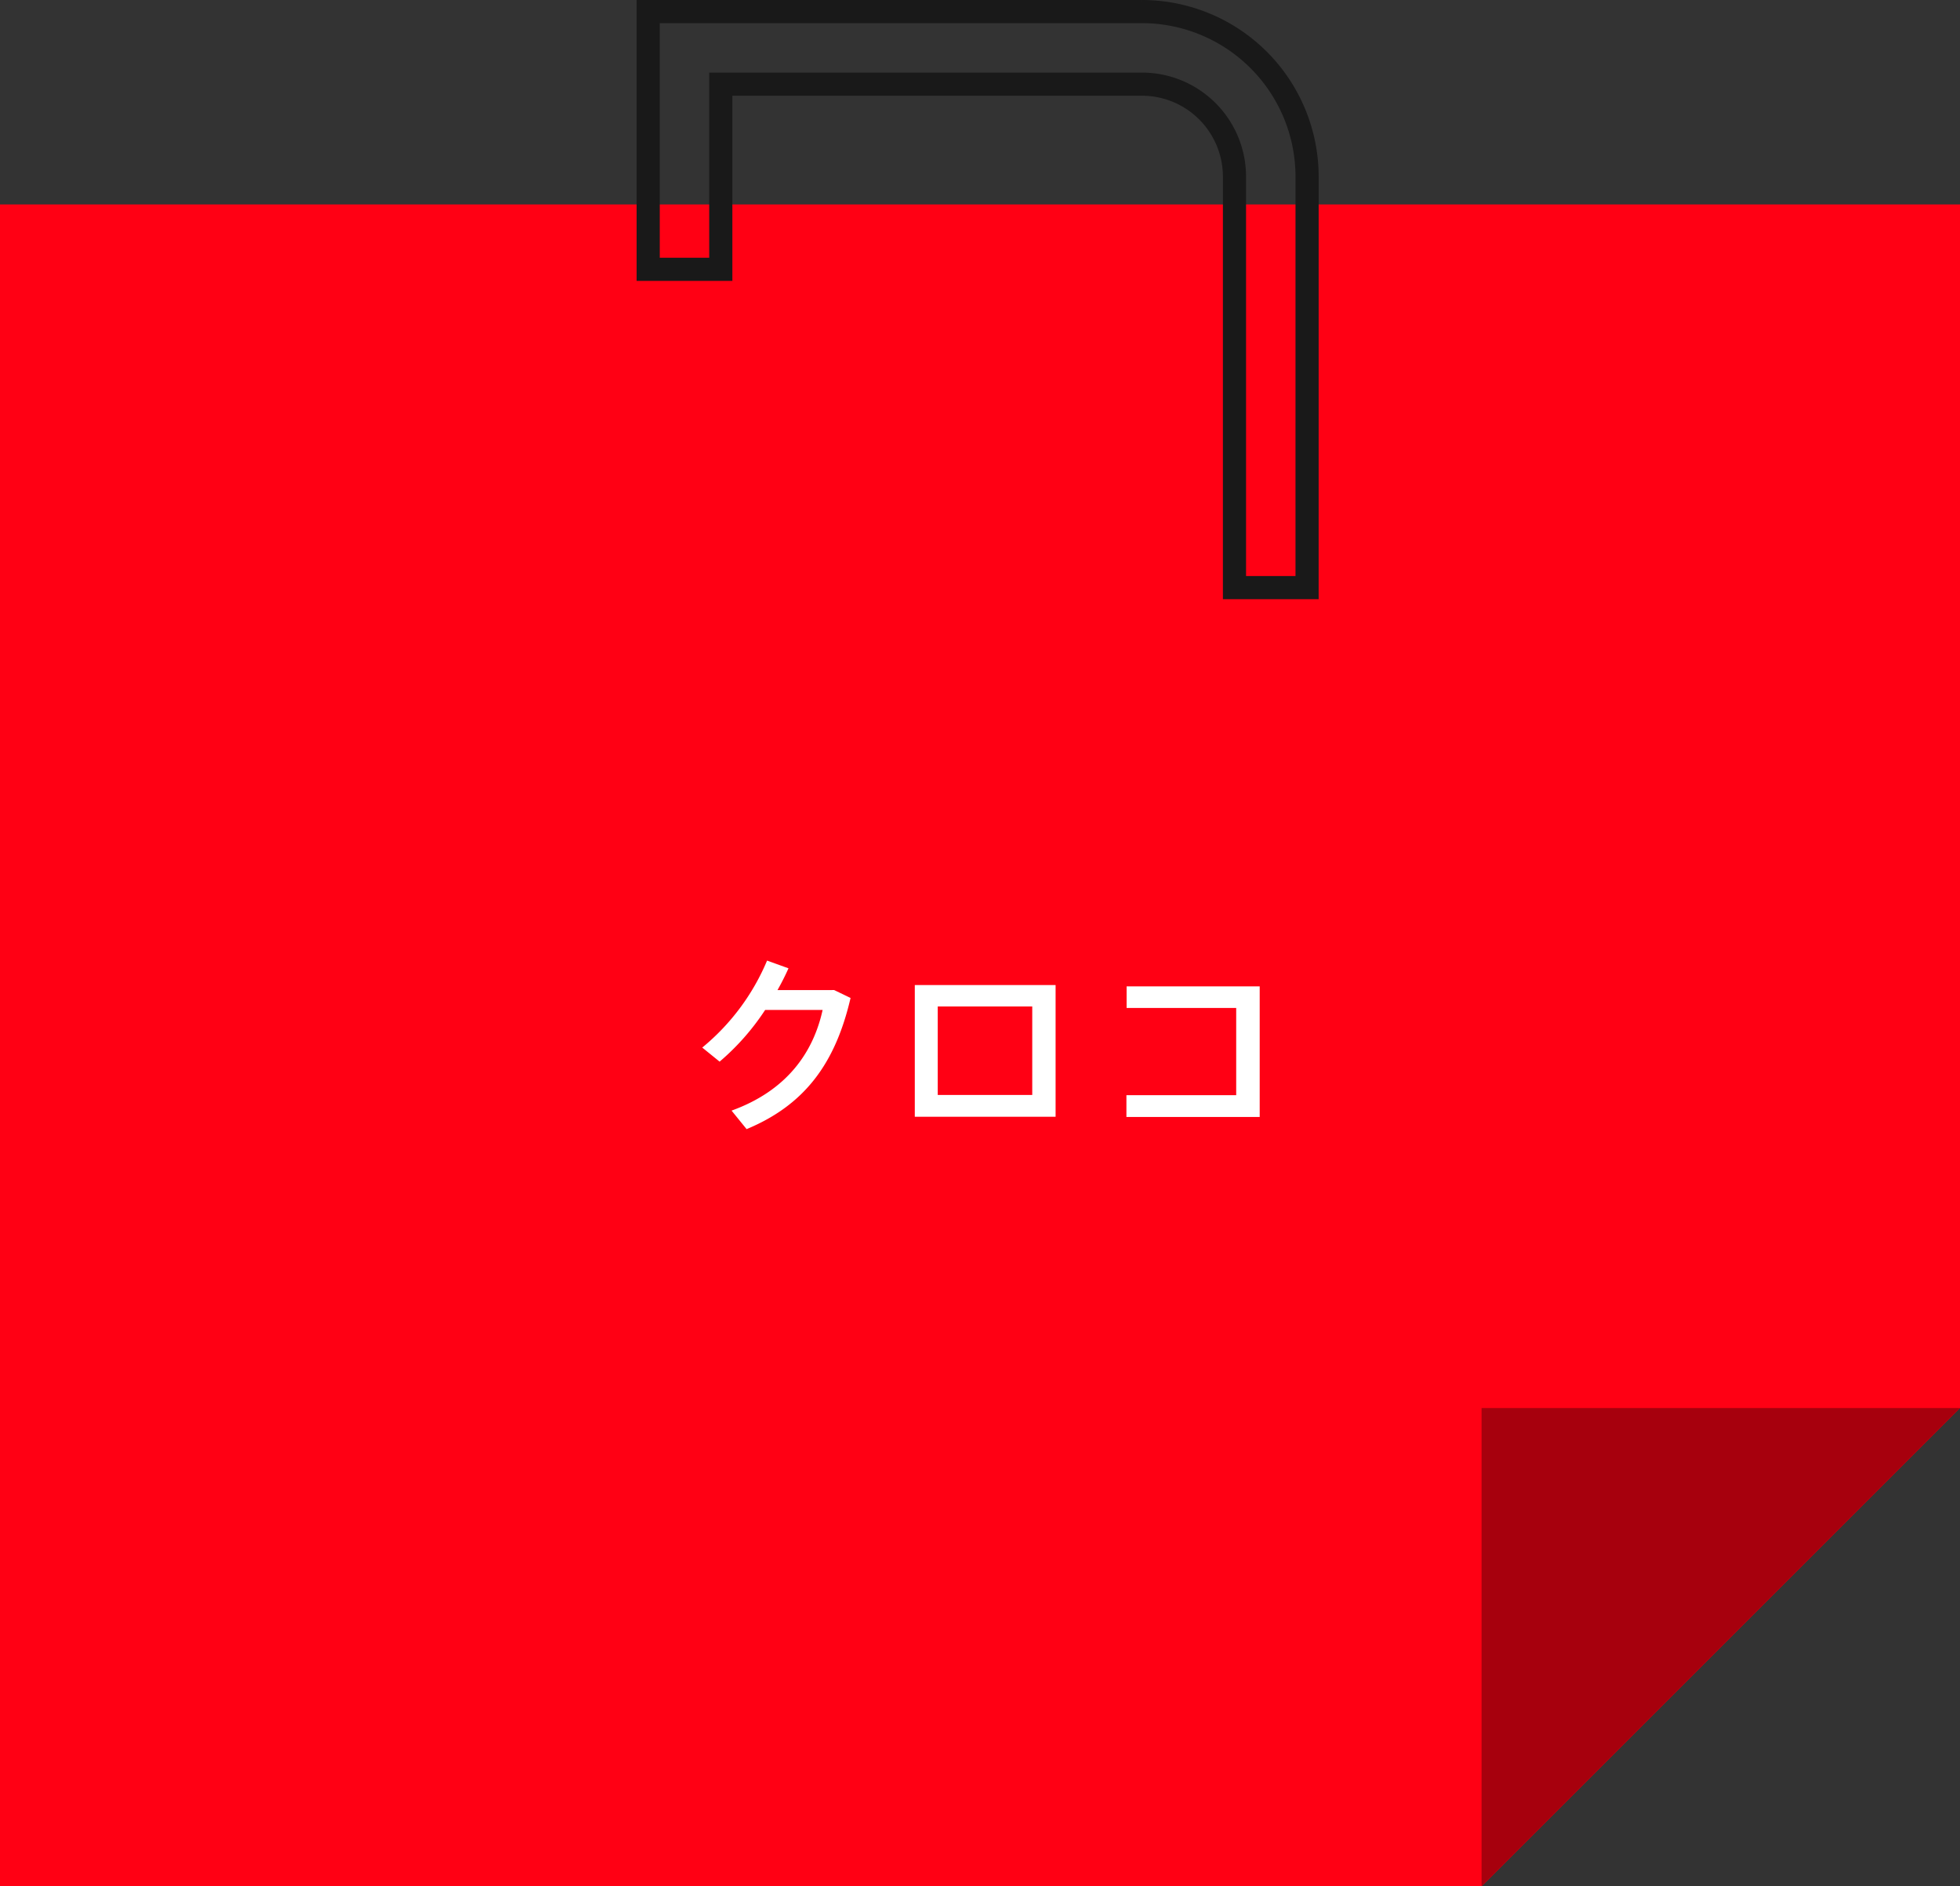
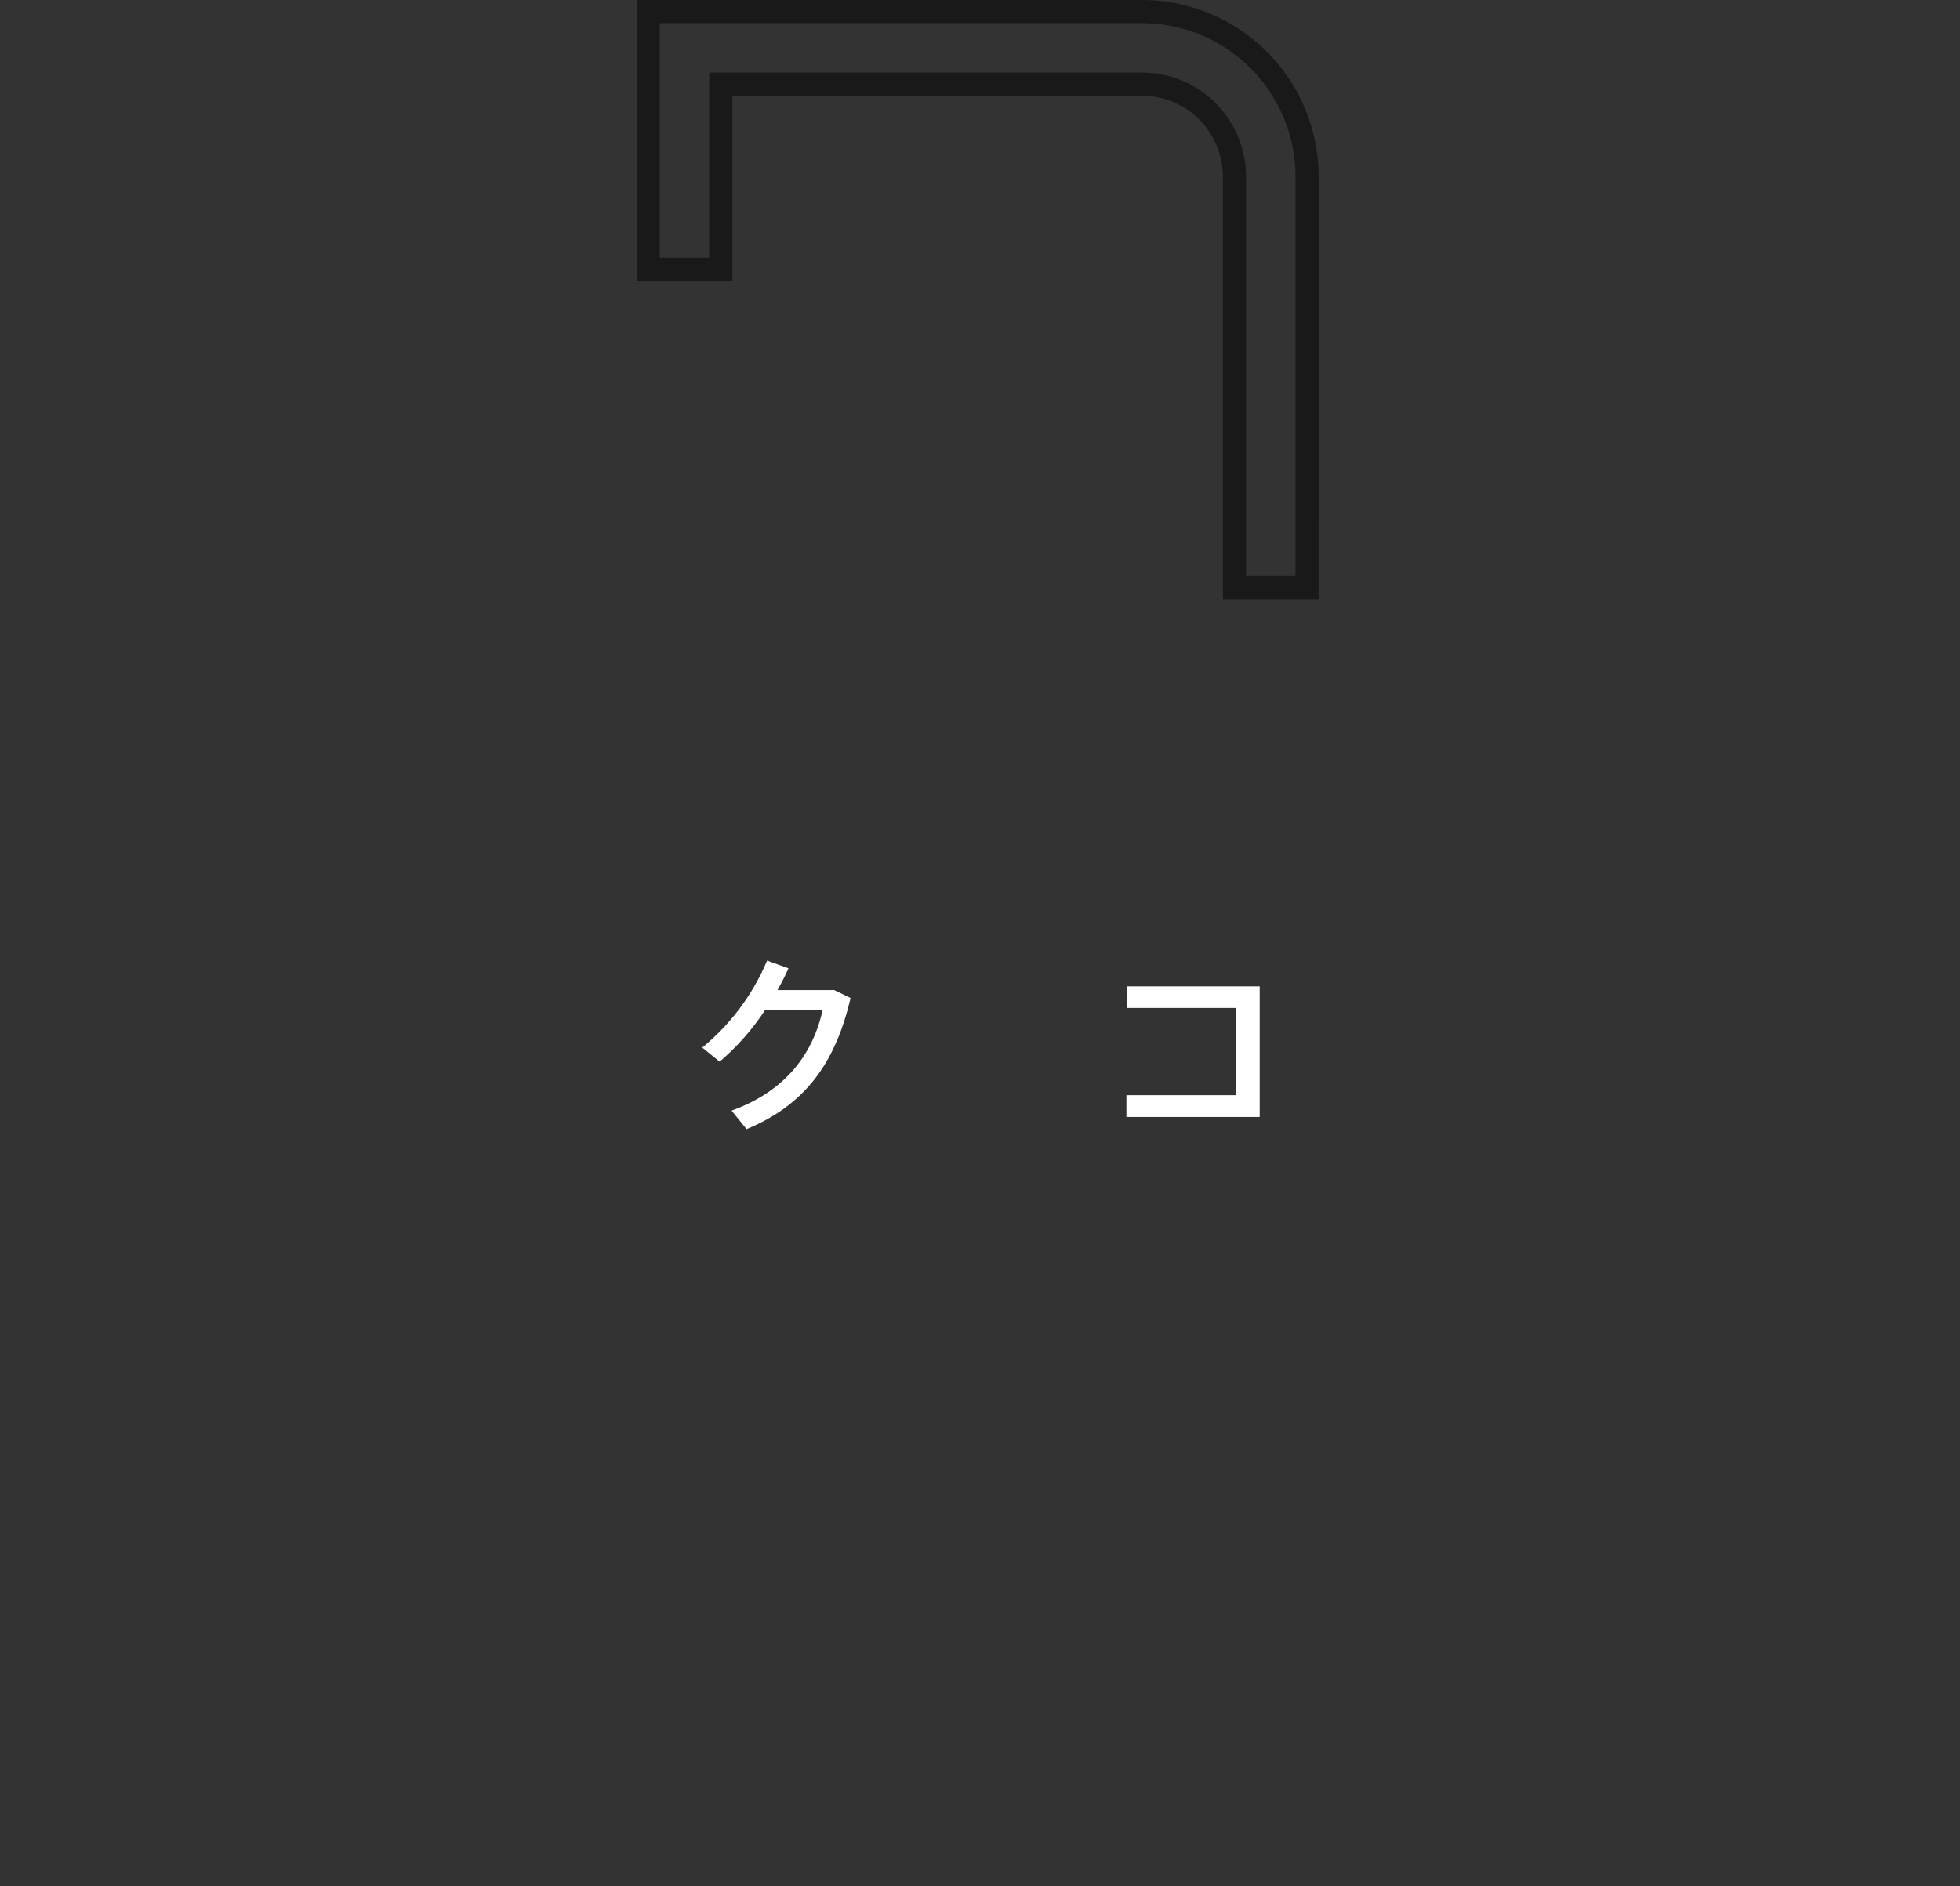
<svg xmlns="http://www.w3.org/2000/svg" width="254" height="244.5" viewBox="0 0 254 244.5">
  <rect x="0" y="0" width="254" height="244.5" fill="#333333" stroke="none" />
  <g id="_6" data-name="6" transform="translate(-1174 -2954.5)">
-     <path id="前面オブジェクトで型抜き_4" data-name="前面オブジェクトで型抜き 4" d="M1388,218H1196V0h254V156l-62,62Z" transform="translate(-22 2981)" fill="#ff0014" />
-     <path id="パス_395" data-name="パス 395" d="M-510.969,2868.909l62-62h-62Z" transform="translate(1876.969 330.091)" fill="#a7000d" />
    <g id="_7" data-name="7" transform="translate(802.443 2584.173)">
      <path id="パス_589" data-name="パス 589" d="M540.943,446.492h-9.408V393.217a11.993,11.993,0,0,0-11.98-11.982h-54.59v24h-9.408V371.827h64a21.413,21.413,0,0,1,21.388,21.39Z" transform="translate(0 0)" fill="none" stroke="#191919" stroke-width="3" />
    </g>
    <g id="グループ_417" data-name="グループ 417" transform="translate(-1178.799 2691.363)">
      <path id="パス_590" data-name="パス 590" d="M2460.9,391.461l2.125,1.025c-1.975,8.5-5.949,13.871-13.472,17l-1.949-2.4c7.2-2.6,10.6-7.574,11.8-13.047h-7.449a31.284,31.284,0,0,1-5.9,6.7l-2.25-1.824a29.218,29.218,0,0,0,8.4-11.273l2.775,1c-.4.9-.875,1.849-1.425,2.824Z" fill="#fff" />
-       <path id="パス_591" data-name="パス 591" d="M2489.595,390.812v17.07h-18.246v-17.07Zm-3.025,14.246V393.586h-12.247v11.472Z" fill="#fff" />
      <path id="パス_592" data-name="パス 592" d="M2516.045,390.986v16.921h-17.272v-2.824H2513v-11.3h-14.2v-2.8Z" fill="#fff" />
    </g>
  </g>
</svg>